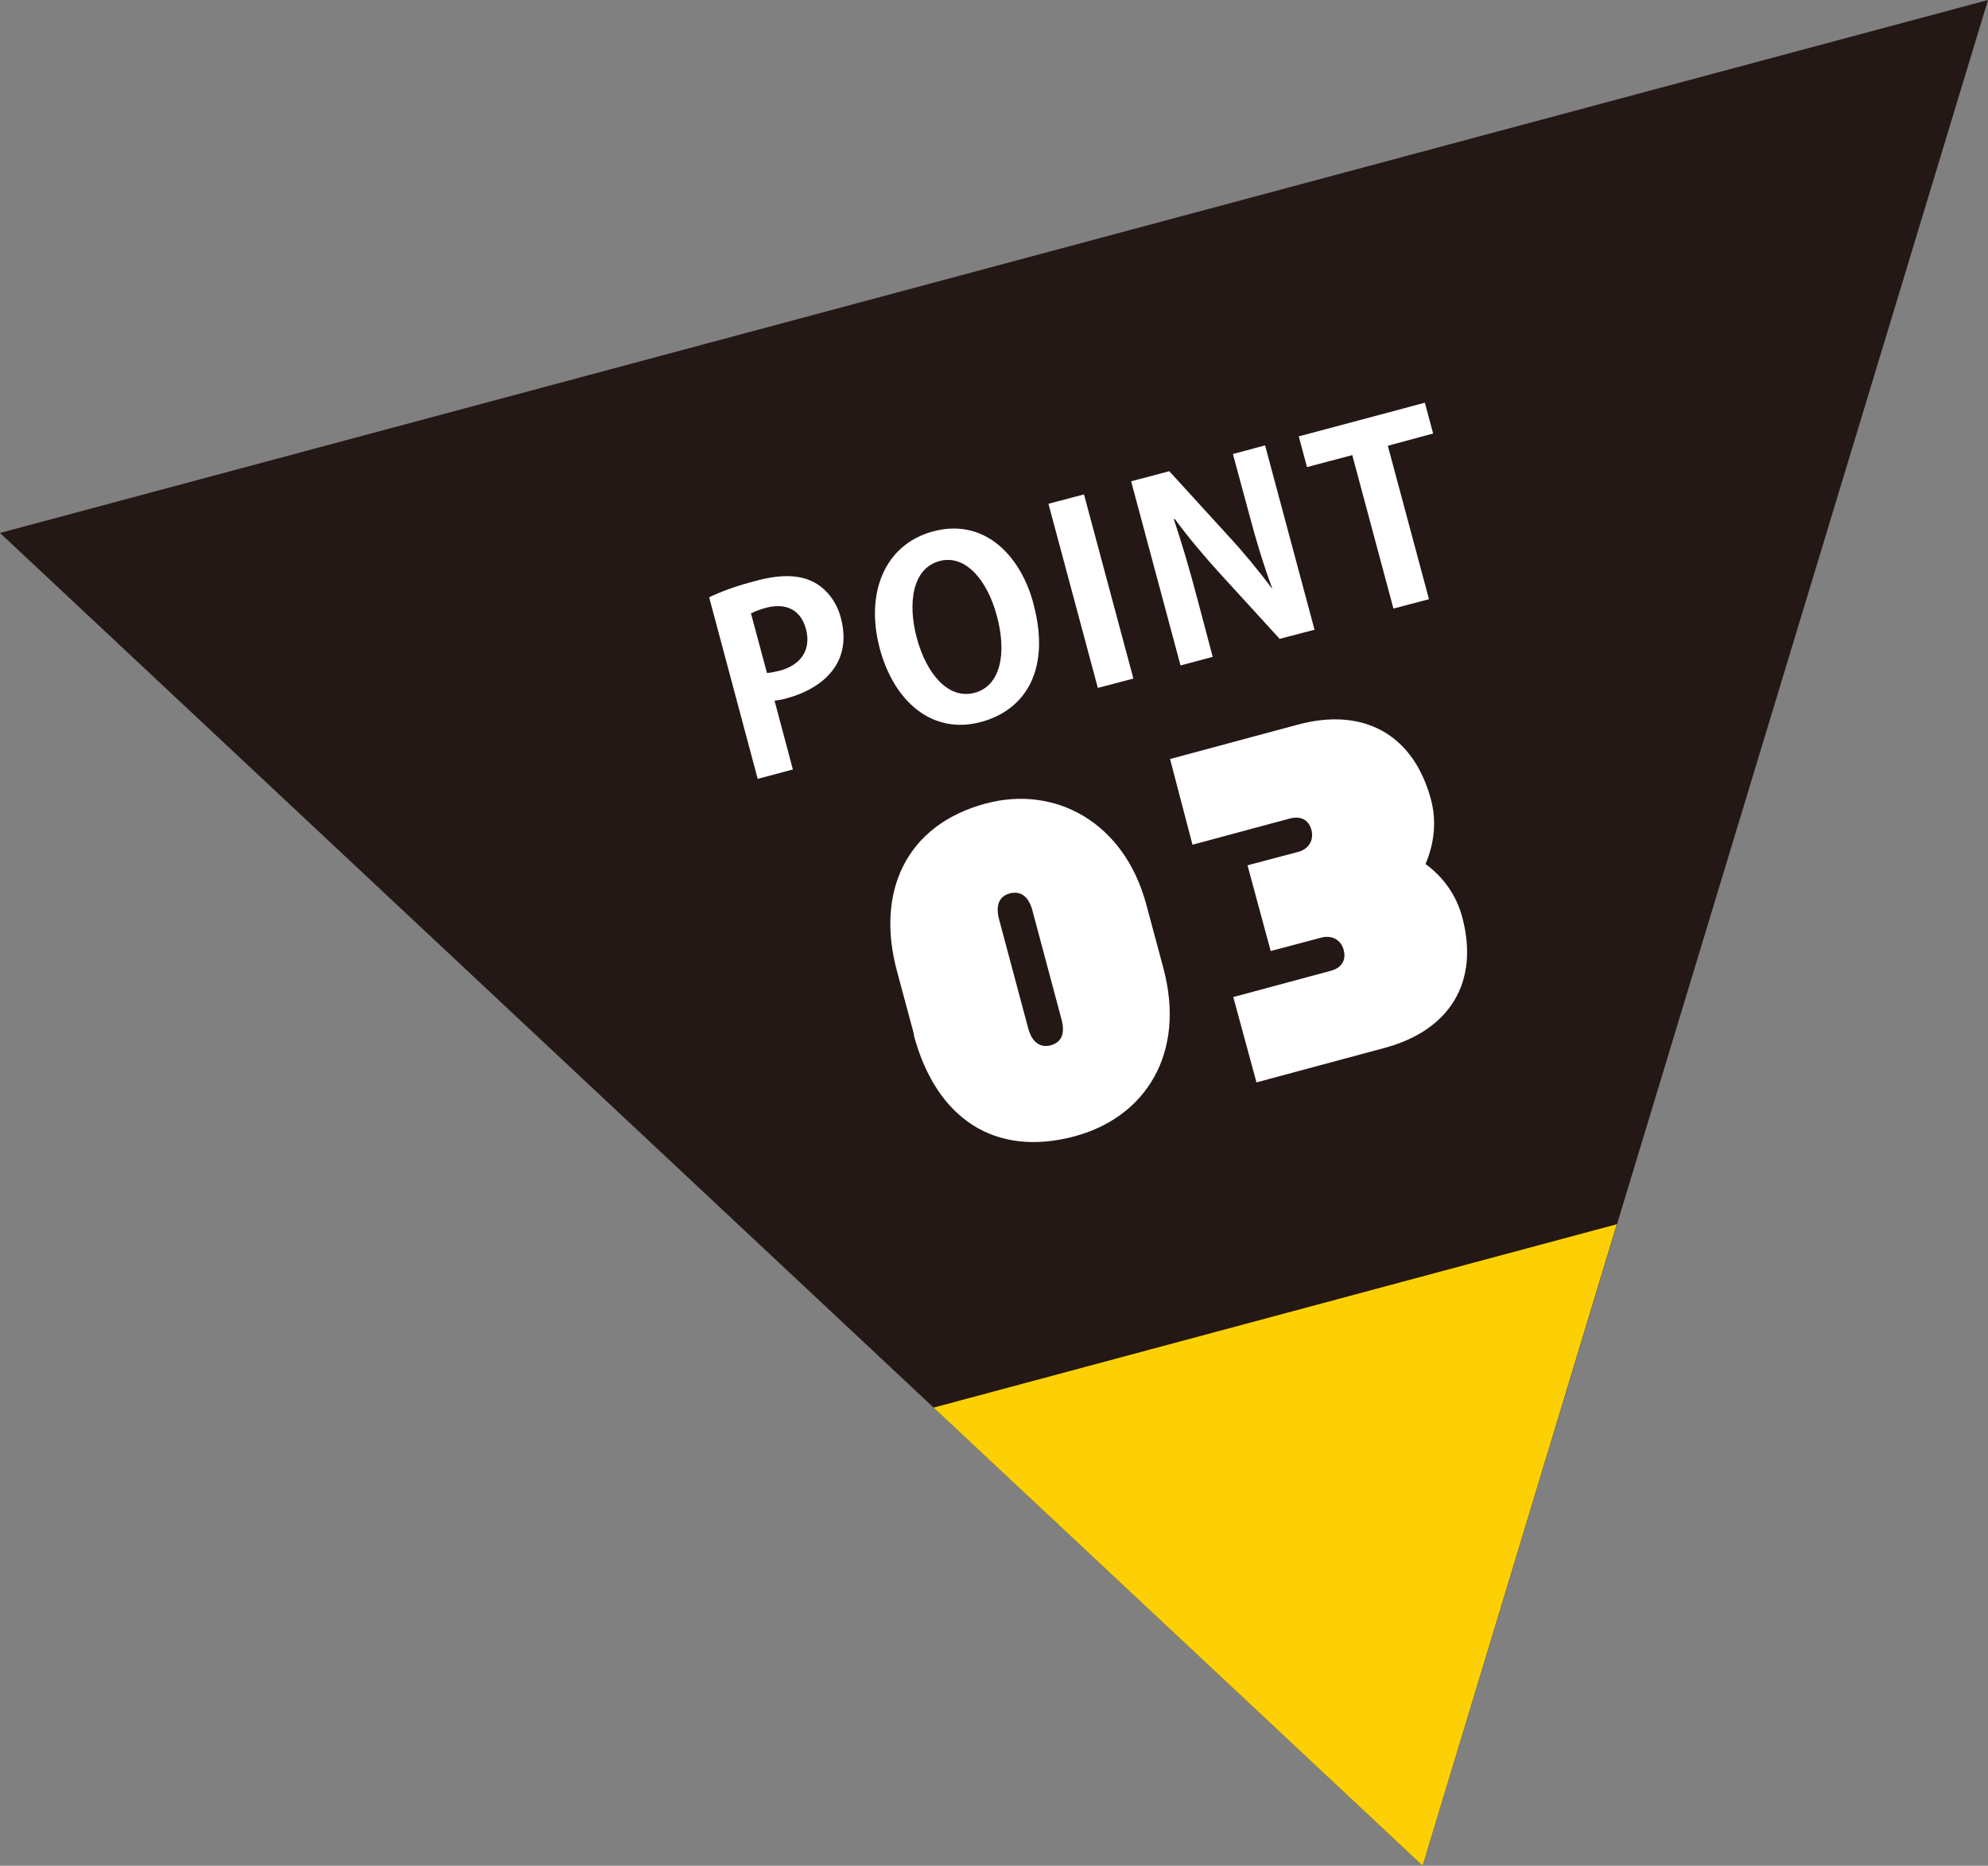
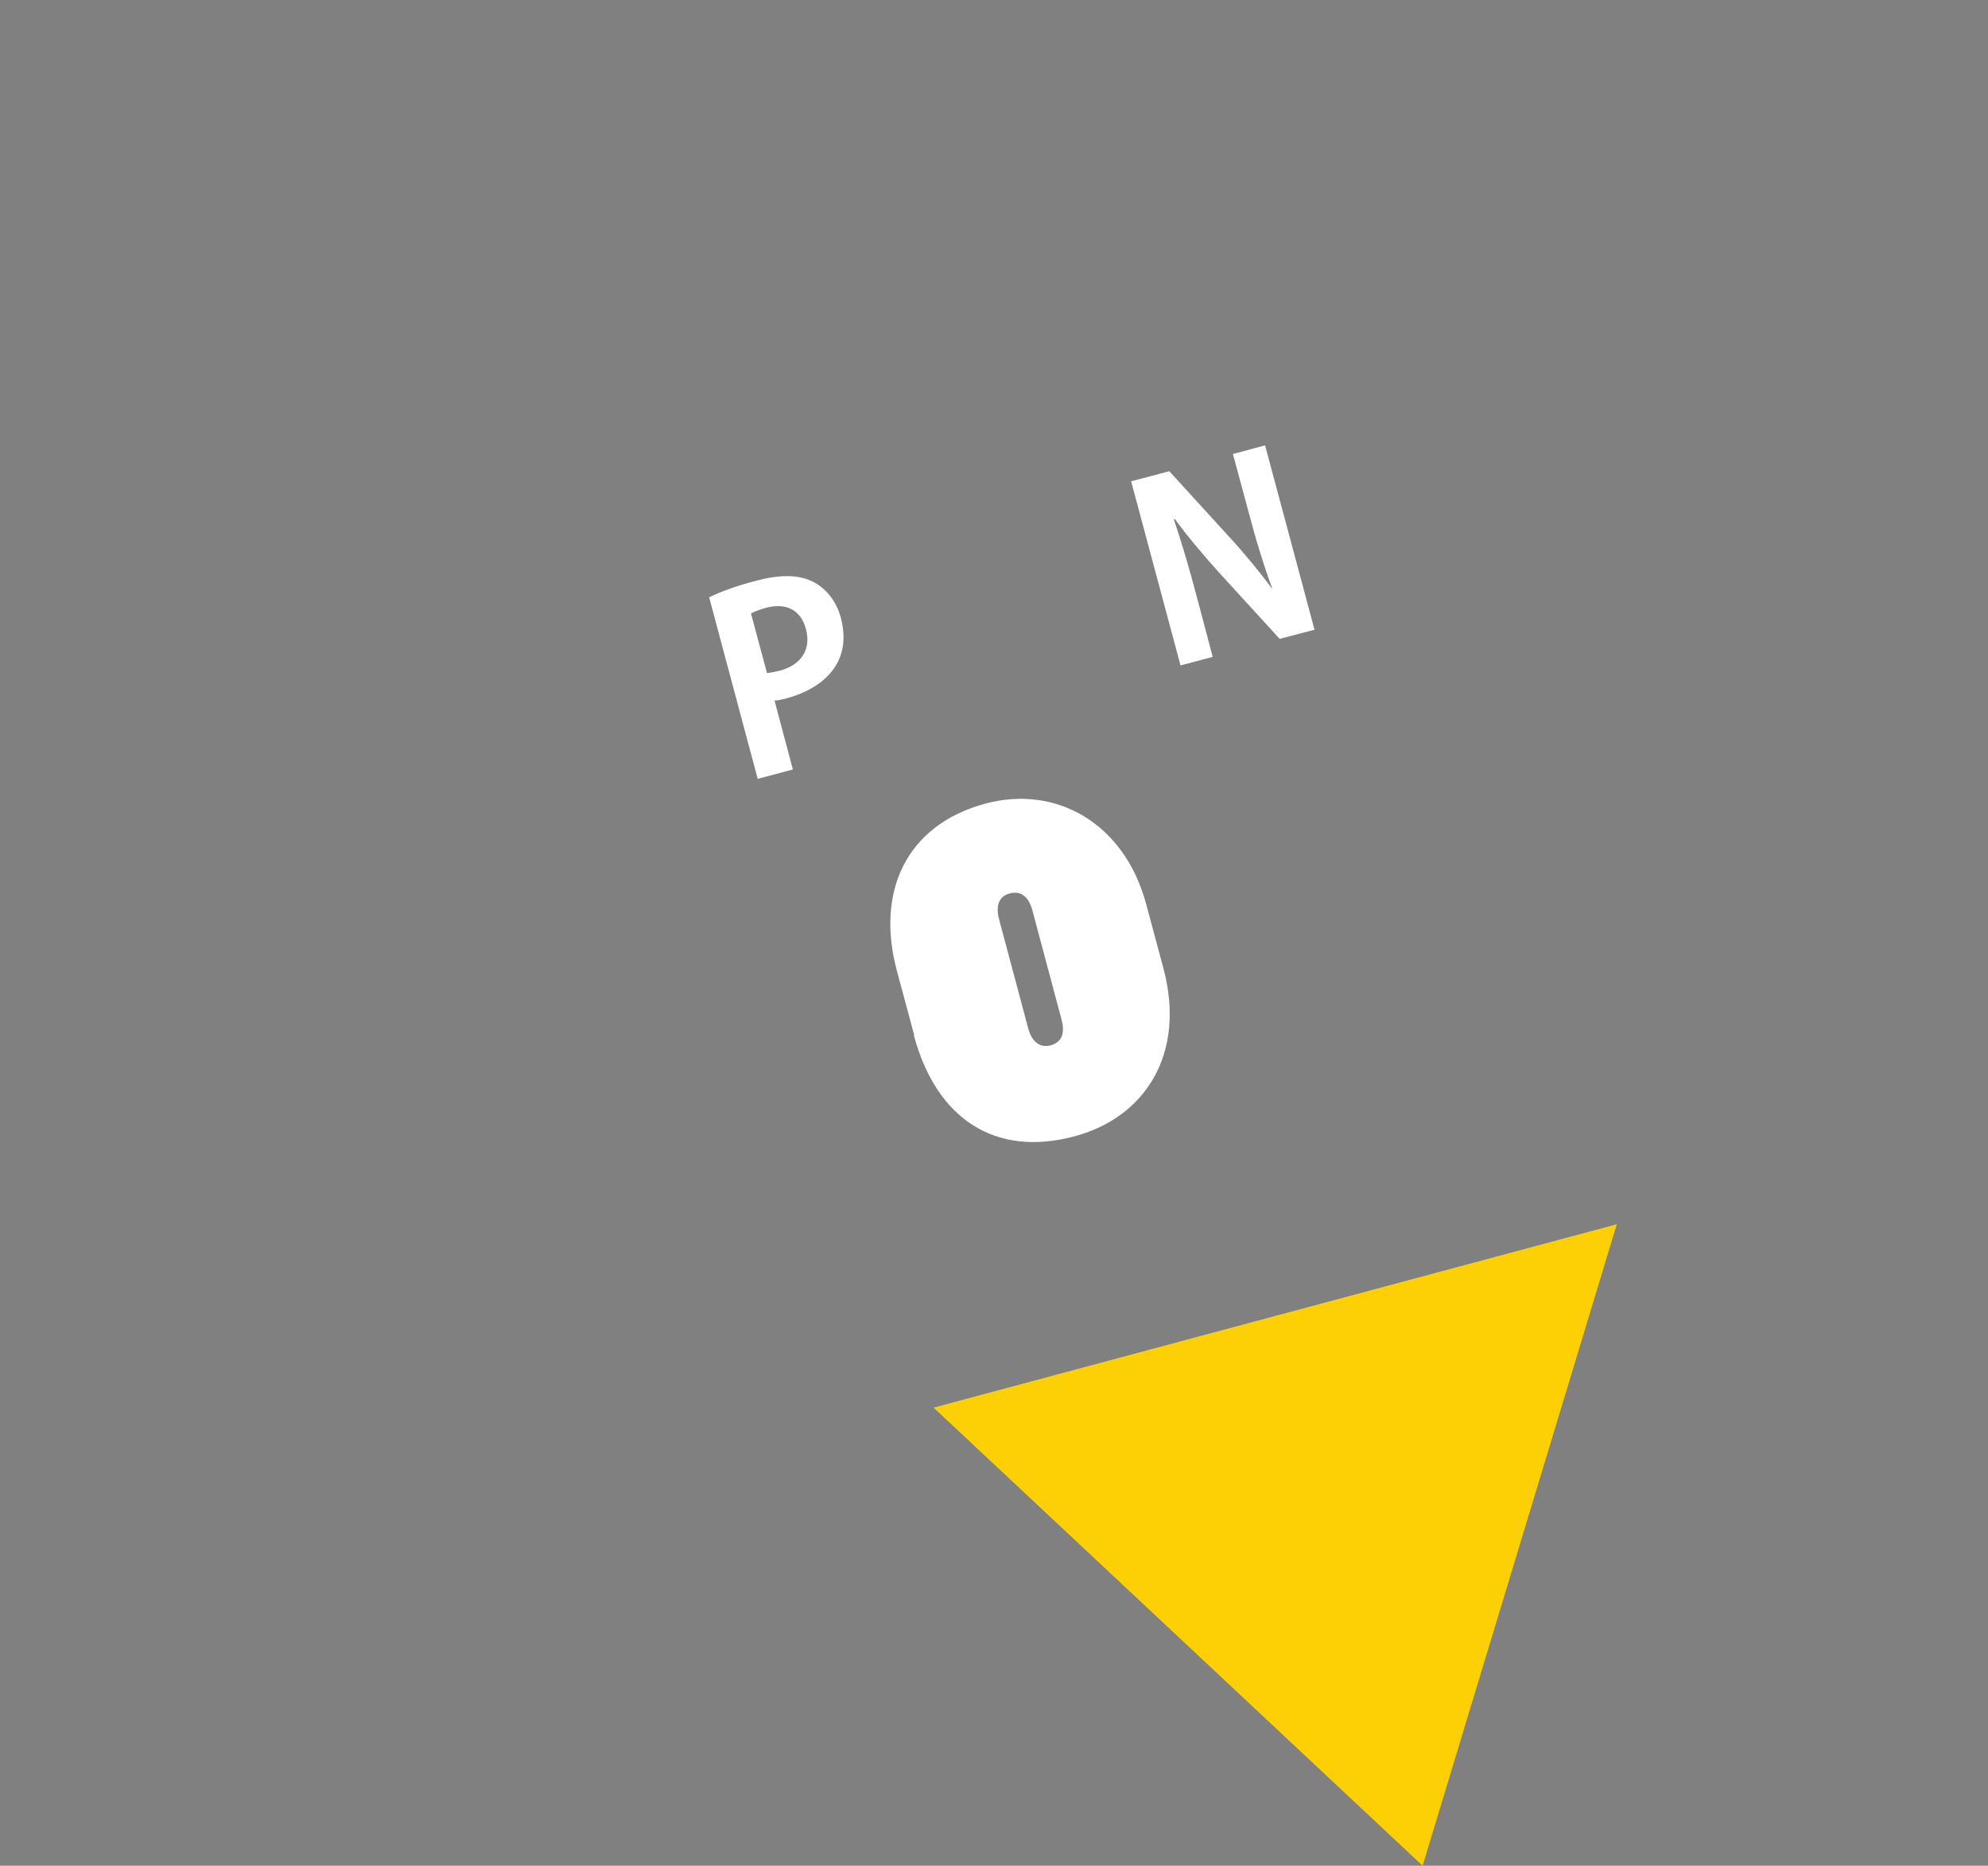
<svg xmlns="http://www.w3.org/2000/svg" id="b" viewBox="0 0 53.13 49.85">
  <rect x="0" y="0" width="53.13" height="49.85" fill="#808080" stroke="none" />
  <defs>
    <style>.d{fill:#fff;}.e{fill:#fcd005;}.f{fill:#231815;}</style>
  </defs>
  <g id="c">
-     <polygon class="f" points="38.02 49.85 0 14.24 53.13 0 38.02 49.85" />
    <polygon class="e" points="38.02 49.85 43.21 32.71 24.95 37.61 38.02 49.85" />
    <path class="d" d="m18.95,15.96c.29-.14.7-.3,1.25-.44.62-.17,1.12-.17,1.5.01.36.17.65.52.77.97.36,1.35-.68,1.95-1.42,2.15-.13.04-.25.06-.35.07l.49,1.84-.94.25-1.3-4.86Zm1.55,2.02c.09,0,.2-.03.34-.06.59-.16.84-.58.7-1.11-.14-.53-.55-.71-1.07-.57-.19.05-.32.11-.4.15l.43,1.6Z" />
-     <path class="d" d="m27.62,16.14c.46,1.71-.18,2.82-1.4,3.15-1.3.35-2.33-.54-2.71-1.97-.39-1.47.13-2.77,1.42-3.12,1.36-.37,2.34.62,2.69,1.93Zm-3.12.9c.26.97.85,1.66,1.55,1.47.7-.19.86-1.07.59-2.06-.24-.9-.81-1.65-1.53-1.46-.74.2-.85,1.15-.61,2.05Z" />
-     <path class="d" d="m28.02,13.46l.95-.25,1.32,4.92-.95.25-1.32-4.92Z" />
    <path class="d" d="m35.15,16.82l-.95.25-1.6-1.75c-.4-.44-.85-.97-1.2-1.45h-.03c.2.6.41,1.29.64,2.17l.4,1.51-.86.23-1.32-4.92,1.02-.27,1.57,1.72c.39.42.83.95,1.17,1.41h.01c-.23-.62-.44-1.31-.65-2.11l-.4-1.48.86-.23,1.32,4.92Z" />
-     <path class="d" d="m38.31,11.58l-1.22.33,1.1,4.1-.95.25-1.1-4.1-1.21.32-.22-.82,3.37-.9.22.82Z" />
    <path class="d" d="m24.43,27.65l-.46-1.71c-.57-2.12.25-3.9,2.37-4.47,1.86-.5,3.7.5,4.29,2.68l.46,1.71c.62,2.31-.5,4-2.37,4.5-2.12.57-3.7-.46-4.3-2.71Zm3.94-.41l-.78-2.92c-.09-.33-.28-.53-.6-.45-.31.08-.38.35-.29.69l.78,2.92c.09.33.29.53.6.45.32-.09.38-.35.29-.69Z" />
-     <path class="d" d="m38.09,23.08c.48.35.83.83.99,1.43.46,1.73-.33,3.02-2.08,3.49l-3.42.92-.62-2.28,2.6-.7c.27-.07.43-.26.35-.56-.07-.27-.32-.4-.59-.33l-1.36.36-.62-2.29,1.36-.36c.27-.07.42-.31.35-.58-.08-.3-.31-.38-.58-.31l-2.6.7-.6-2.29,3.42-.92c1.75-.47,3.08.26,3.55,1.99.16.59.09,1.19-.14,1.73Z" />
  </g>
</svg>